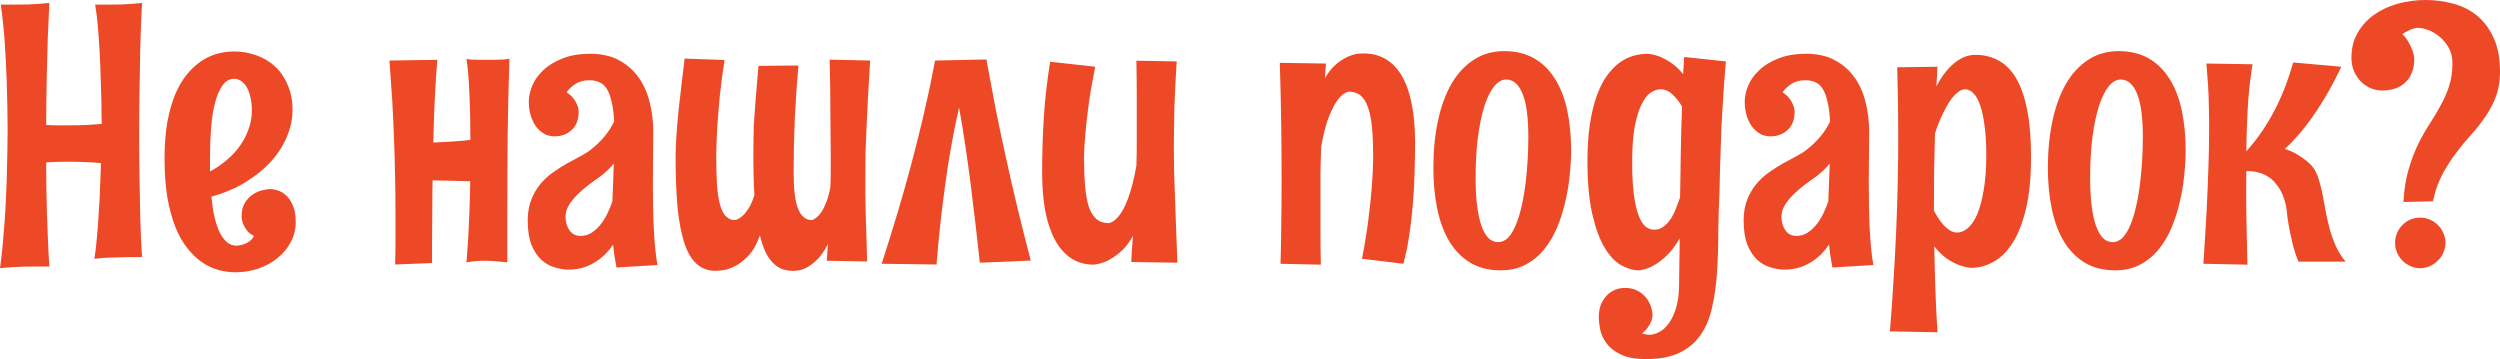
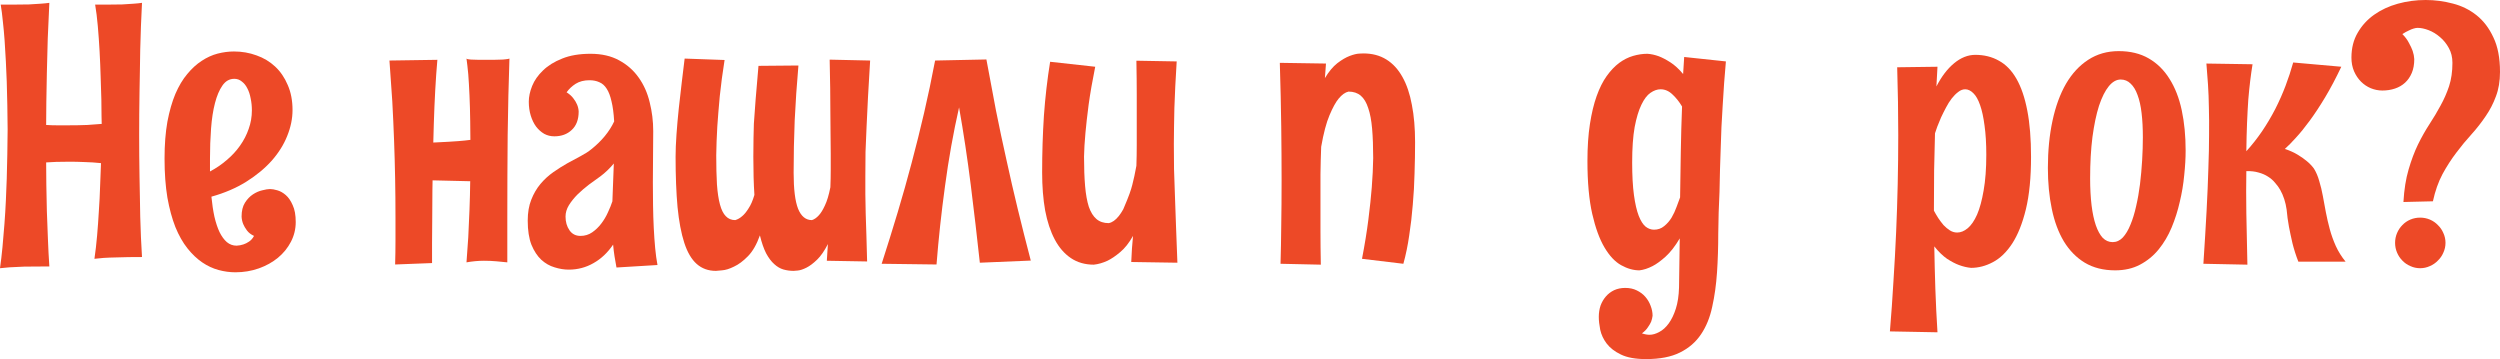
<svg xmlns="http://www.w3.org/2000/svg" width="1761" height="253" viewBox="0 0 1761 253" fill="none">
  <path d="M34.76 187.678C27.508 187.678 21.631 187.72 17.13 187.803C12.712 187.97 9.211 188.137 6.627 188.303C3.626 188.554 1.417 188.762 0 188.929C0.667 184.261 1.25 179.301 1.75 174.049C2.251 168.715 2.709 163.296 3.126 157.795C3.543 152.293 3.876 146.833 4.126 141.415C4.376 135.997 4.585 130.829 4.751 125.911C5.085 114.324 5.293 102.738 5.377 91.151C5.293 79.564 5.085 68.353 4.751 57.516C4.585 52.932 4.376 48.18 4.126 43.262C3.876 38.261 3.584 33.385 3.251 28.633C2.917 23.882 2.501 19.339 2.001 15.004C1.584 10.67 1.084 6.752 0.5 3.251H8.627C13.129 3.251 17.005 3.209 20.256 3.126C23.507 2.959 26.216 2.792 28.383 2.626C30.884 2.459 33.009 2.251 34.76 2.001C34.343 10.336 33.968 18.714 33.635 27.133C33.385 35.552 33.176 43.596 33.009 51.265C32.843 58.85 32.718 65.81 32.634 72.145C32.551 78.481 32.509 83.774 32.509 88.025C35.177 88.192 37.761 88.275 40.261 88.275C42.762 88.275 45.221 88.275 47.639 88.275C52.89 88.275 57.516 88.192 61.517 88.025C65.602 87.775 68.978 87.525 71.645 87.275C71.645 86.775 71.604 84.983 71.52 81.898C71.52 78.731 71.479 74.771 71.395 70.02C71.312 65.269 71.145 59.934 70.895 54.015C70.728 48.097 70.478 42.095 70.145 36.01C69.811 29.925 69.395 24.049 68.895 18.38C68.394 12.629 67.769 7.585 67.019 3.251H75.021C79.272 3.251 82.94 3.209 86.024 3.126C89.192 2.959 91.818 2.792 93.902 2.626C96.319 2.459 98.361 2.251 100.028 2.001C99.778 7.419 99.528 12.92 99.278 18.505C99.112 24.007 98.945 29.467 98.778 34.885C98.695 40.22 98.611 45.43 98.528 50.514C98.445 55.516 98.361 60.267 98.278 64.768C98.111 75.271 98.028 85.399 98.028 95.152C98.028 104.821 98.111 114.658 98.278 124.66C98.361 128.912 98.445 133.413 98.528 138.164C98.611 142.832 98.695 147.625 98.778 152.543C98.945 157.378 99.112 162.213 99.278 167.047C99.528 171.882 99.778 176.55 100.028 181.051C93.026 181.051 87.358 181.135 83.024 181.301C78.689 181.385 75.313 181.51 72.896 181.677C70.062 181.927 67.936 182.135 66.519 182.302C67.269 177.217 67.894 171.799 68.394 166.047C68.895 160.296 69.311 154.461 69.645 148.542C70.062 142.624 70.353 136.789 70.52 131.037C70.77 125.286 70.978 119.909 71.145 114.908C67.144 114.491 63.31 114.241 59.642 114.157C55.974 113.991 52.473 113.907 49.139 113.907C45.638 113.907 42.47 113.949 39.636 114.032C36.886 114.116 34.51 114.241 32.509 114.407C32.509 118.909 32.551 124.119 32.634 130.037C32.718 135.955 32.843 142.165 33.009 148.667C33.259 155.086 33.51 161.671 33.76 168.423C34.01 175.091 34.343 181.51 34.76 187.678Z" fill="#ED4927" />
  <path d="M208.309 156.419C208.309 161.337 207.184 165.964 204.933 170.298C202.683 174.633 199.64 178.384 195.806 181.552C191.971 184.719 187.47 187.22 182.302 189.054C177.134 190.888 171.632 191.804 165.797 191.804C161.879 191.804 157.92 191.263 153.919 190.179C149.918 189.095 146.083 187.303 142.415 184.802C138.748 182.302 135.288 179.009 132.037 174.925C128.787 170.84 125.952 165.839 123.535 159.92C121.201 154.002 119.326 147.083 117.908 139.165C116.575 131.162 115.908 121.993 115.908 111.657C115.908 101.904 116.575 93.276 117.908 85.774C119.326 78.272 121.201 71.729 123.535 66.144C125.952 60.559 128.745 55.891 131.912 52.14C135.08 48.305 138.456 45.221 142.04 42.887C145.708 40.47 149.459 38.761 153.294 37.761C157.211 36.76 161.046 36.26 164.797 36.26C170.382 36.26 175.675 37.177 180.676 39.011C185.678 40.762 190.054 43.387 193.805 46.888C197.556 50.389 200.515 54.724 202.683 59.892C204.933 64.977 206.059 70.853 206.059 77.522C206.059 83.524 204.808 89.609 202.307 95.777C199.89 101.862 196.264 107.656 191.429 113.157C186.595 118.575 180.593 123.535 173.424 128.036C166.339 132.454 158.17 135.955 148.917 138.539C149.417 143.707 150.126 148.417 151.043 152.668C152.043 156.92 153.252 160.546 154.669 163.546C156.169 166.547 157.878 168.881 159.795 170.548C161.796 172.216 164.088 173.049 166.672 173.049C168.339 172.966 169.923 172.674 171.424 172.174C172.757 171.757 174.091 171.09 175.425 170.173C176.842 169.256 178.009 167.923 178.926 166.172C176.759 165.172 175.091 163.88 173.924 162.296C172.757 160.712 171.882 159.212 171.299 157.795C170.632 156.128 170.257 154.377 170.173 152.543C170.173 148.542 170.965 145.291 172.549 142.791C174.133 140.29 176.008 138.331 178.176 136.914C180.343 135.497 182.552 134.538 184.802 134.038C187.053 133.455 188.845 133.163 190.179 133.163C191.596 133.163 193.305 133.455 195.305 134.038C197.389 134.622 199.39 135.747 201.307 137.414C203.224 139.081 204.85 141.457 206.184 144.541C207.601 147.542 208.309 151.501 208.309 156.419ZM177.425 77.772C177.425 74.771 177.134 71.937 176.55 69.27C176.05 66.519 175.258 64.143 174.174 62.143C173.174 60.142 171.882 58.558 170.298 57.391C168.798 56.141 167.047 55.516 165.047 55.516C161.629 55.516 158.837 57.099 156.669 60.267C154.502 63.351 152.752 67.478 151.418 72.646C150.084 77.814 149.167 83.774 148.667 90.526C148.167 97.278 147.917 104.321 147.917 111.657V120.784C152.168 118.534 156.086 115.866 159.67 112.782C163.338 109.698 166.464 106.322 169.048 102.654C171.715 98.903 173.758 94.944 175.175 90.776C176.675 86.608 177.425 82.273 177.425 77.772Z" fill="#ED4927" />
  <path d="M356.101 41.762C354.934 41.929 353.642 42.012 352.225 42.012C350.725 42.095 349.141 42.137 347.474 42.137H337.471C335.887 42.137 334.47 42.095 333.22 42.012C331.969 42.012 330.927 41.929 330.094 41.762C329.26 41.678 328.76 41.512 328.593 41.262C329.01 44.179 329.427 47.847 329.844 52.265C330.177 56.683 330.469 61.726 330.719 67.394C330.969 72.979 331.136 79.022 331.219 85.524C331.302 89.692 331.344 94.027 331.344 98.528C328.927 98.861 326.093 99.153 322.842 99.403C318.424 99.737 313.422 100.028 307.837 100.278L305.212 100.404L305.587 86.9C305.837 78.897 306.17 71.062 306.587 63.393C307.004 55.807 307.504 48.722 308.087 42.137L274.328 42.637C275.078 52.64 275.745 62.226 276.328 71.395C276.829 80.564 277.245 89.692 277.579 98.778C277.912 107.697 278.162 116.7 278.329 125.786C278.496 134.705 278.579 143.874 278.579 153.294V169.548C278.579 174.966 278.496 180.551 278.329 186.303L304.336 185.303V171.174C304.336 166.589 304.378 161.087 304.461 154.669C304.461 148.667 304.503 141.832 304.586 134.163L304.712 127.036C313.797 127.203 322.633 127.411 331.219 127.661C331.136 134.413 330.969 141.04 330.719 147.542C330.469 154.294 330.177 160.837 329.844 167.172C329.427 173.508 329.01 179.384 328.593 184.802C332.845 184.052 336.929 183.677 340.847 183.677C343.931 183.677 346.848 183.802 349.599 184.052C352.35 184.302 354.934 184.552 357.351 184.802V153.669C357.351 133.746 357.435 114.282 357.602 95.277C357.852 76.188 358.268 58.183 358.852 41.262C358.185 41.512 357.268 41.678 356.101 41.762Z" fill="#ED4927" />
  <path d="M434.248 188.429C433.748 185.844 433.29 183.219 432.873 180.551C432.456 177.884 432.123 175.133 431.873 172.299C428.038 177.967 423.454 182.302 418.119 185.303C412.784 188.387 406.949 189.929 400.614 189.929C397.363 189.929 394.029 189.387 390.611 188.303C387.193 187.303 384.067 185.511 381.233 182.927C378.482 180.343 376.19 176.842 374.356 172.424C372.606 167.923 371.731 162.254 371.731 155.419C371.731 149.751 372.564 144.833 374.231 140.665C375.898 136.414 378.066 132.704 380.733 129.537C383.401 126.369 386.401 123.618 389.736 121.284C393.07 118.95 396.363 116.867 399.613 115.033C402.948 113.199 406.115 111.49 409.116 109.906C412.117 108.322 414.576 106.739 416.493 105.155C420.161 102.237 423.329 99.153 425.996 95.902C428.747 92.568 430.956 89.109 432.623 85.524C432.289 79.773 431.664 75.063 430.747 71.395C429.914 67.644 428.788 64.685 427.371 62.518C425.954 60.267 424.204 58.725 422.12 57.891C420.119 56.974 417.827 56.516 415.243 56.516C411.408 56.516 408.158 57.35 405.49 59.017C402.906 60.684 400.78 62.684 399.113 65.019C401.197 66.352 402.781 67.769 403.865 69.27C405.032 70.77 405.907 72.229 406.49 73.646C407.157 75.23 407.532 76.855 407.616 78.522C407.616 84.191 405.99 88.525 402.739 91.526C399.572 94.527 395.487 96.027 390.486 96.027C387.902 96.027 385.526 95.444 383.359 94.277C381.192 93.026 379.274 91.318 377.607 89.15C376.023 86.983 374.773 84.399 373.856 81.398C372.939 78.397 372.481 75.146 372.481 71.645C372.481 68.144 373.273 64.435 374.856 60.517C376.44 56.599 378.983 52.973 382.484 49.639C385.985 46.221 390.486 43.429 395.987 41.262C401.489 39.011 408.158 37.886 415.993 37.886C423.829 37.886 430.539 39.428 436.124 42.512C441.709 45.513 446.293 49.556 449.878 54.641C453.462 59.642 456.046 65.435 457.63 72.02C459.297 78.606 460.131 85.399 460.131 92.401C460.131 97.653 460.089 103.363 460.006 109.531C459.922 115.7 459.881 122.035 459.881 128.536C459.881 133.955 459.922 139.373 460.006 144.791C460.089 150.209 460.256 155.461 460.506 160.546C460.756 165.547 461.089 170.298 461.506 174.8C461.923 179.218 462.465 183.177 463.131 186.678L434.248 188.429ZM432.373 115.158C429.455 118.659 426.329 121.66 422.995 124.16C420.494 125.911 417.785 127.87 414.868 130.037C412.034 132.204 409.366 134.497 406.866 136.914C404.448 139.331 402.406 141.874 400.739 144.541C399.155 147.125 398.363 149.793 398.363 152.543C398.363 156.294 399.28 159.504 401.114 162.171C402.948 164.838 405.532 166.172 408.866 166.172C411.95 166.172 414.701 165.339 417.118 163.671C419.536 162.004 421.661 159.962 423.495 157.545C425.412 155.044 426.996 152.377 428.247 149.542C429.58 146.708 430.622 144.124 431.372 141.79L432.373 115.158Z" fill="#ED4927" />
  <path d="M530.651 110.406C530.651 120.659 530.901 129.62 531.401 137.289C530.234 141.29 528.858 144.458 527.275 146.792C525.774 149.209 524.316 151.001 522.898 152.168C521.315 153.585 519.648 154.544 517.897 155.044C515.23 155.044 513.021 154.127 511.27 152.293C509.52 150.543 508.144 147.792 507.144 144.041C506.144 140.373 505.435 135.664 505.018 129.912C504.685 124.16 504.518 117.325 504.518 109.406C504.602 103.154 504.852 96.402 505.268 89.15C505.685 82.898 506.269 75.73 507.019 67.644C507.853 59.642 508.978 51.181 510.395 42.262L482.262 41.262C481.762 45.513 481.095 51.014 480.261 57.766C479.511 63.935 478.803 70.145 478.136 76.397C477.469 82.732 476.927 88.859 476.51 94.777C476.094 100.695 475.885 105.905 475.885 110.406C475.885 123.994 476.344 135.83 477.261 145.916C478.261 156.003 479.845 164.38 482.012 171.049C484.179 177.717 487.097 182.677 490.764 185.928C494.432 189.179 498.933 190.804 504.268 190.804C504.685 190.804 506.102 190.679 508.519 190.429C511.02 190.262 513.854 189.387 517.022 187.803C520.273 186.303 523.565 183.844 526.9 180.426C530.234 177.009 533.026 172.132 535.277 165.797C536.527 170.965 537.986 175.175 539.653 178.426C541.404 181.677 543.321 184.219 545.405 186.053C547.405 187.887 549.531 189.137 551.782 189.804C554.116 190.471 556.533 190.804 559.034 190.804C559.451 190.804 560.451 190.721 562.035 190.554C563.702 190.387 565.702 189.721 568.036 188.554C570.37 187.387 572.871 185.511 575.538 182.927C578.206 180.343 580.748 176.675 583.166 171.924L582.415 183.677L610.798 184.177C610.632 177.509 610.465 171.424 610.298 165.922C610.132 160.254 609.965 155.086 609.798 150.418C609.715 145.666 609.631 141.123 609.548 136.789C609.548 132.621 609.548 128.536 609.548 124.535C609.548 118.534 609.59 112.699 609.673 107.03C609.84 101.362 610.09 95.36 610.423 89.025C610.673 82.773 611.007 75.855 611.424 68.269C611.84 60.767 612.341 52.223 612.924 42.637L584.416 42.012C584.583 49.431 584.708 56.141 584.791 62.143C584.874 68.228 584.916 73.979 584.916 79.397C584.999 85.733 585.041 90.734 585.041 94.402C585.124 99.07 585.166 103.654 585.166 108.156V119.784C585.166 123.785 585.083 127.828 584.916 131.912C583.832 137.414 582.54 141.707 581.04 144.791C579.623 147.875 578.206 150.168 576.789 151.668C575.205 153.419 573.58 154.544 571.912 155.044C567.578 155.044 564.327 152.377 562.16 147.042C560.076 141.707 559.034 133.246 559.034 121.66C559.034 109.489 559.284 97.194 559.784 84.774C560.367 72.437 561.243 59.559 562.41 46.138L534.277 46.388C533.86 51.556 533.485 55.974 533.151 59.642C532.818 63.226 532.526 66.644 532.276 69.895C532.026 72.979 531.818 75.855 531.651 78.522C531.401 81.273 531.193 84.149 531.026 87.15C530.942 90.317 530.859 93.693 530.776 97.278C530.692 101.112 530.651 105.488 530.651 110.406Z" fill="#ED4927" />
  <path d="M659.687 186.303C661.104 168.214 663.105 149.751 665.689 130.912C668.19 112.157 671.482 93.735 675.567 75.647C678.734 93.568 681.485 111.823 683.819 130.412C686.153 149.084 688.279 167.298 690.196 185.053L726.081 183.552C722.83 171.132 719.788 159.087 716.954 147.417C714.119 135.747 711.452 124.16 708.951 112.657C706.367 101.154 703.908 89.567 701.574 77.897C699.324 66.227 697.073 54.224 694.822 41.887L658.687 42.637C656.27 55.391 653.686 67.686 650.935 79.523C648.184 91.359 645.267 103.071 642.182 114.658C639.098 126.328 635.806 137.998 632.305 149.667C628.804 161.337 625.052 173.383 621.051 185.803L659.687 186.303Z" fill="#ED4927" />
-   <path d="M796.851 184.552C797.018 181.218 797.185 178.051 797.351 175.05C797.601 171.965 797.852 169.006 798.102 166.172C795.267 171.174 792.225 175.008 788.974 177.675C785.806 180.343 782.847 182.343 780.096 183.677C776.846 185.178 773.636 186.095 770.469 186.428C764.3 186.428 758.924 184.886 754.339 181.802C749.755 178.717 745.962 174.341 742.961 168.673C739.96 163.005 737.709 156.211 736.209 148.292C734.792 140.29 734.083 131.371 734.083 121.535C734.083 107.781 734.5 94.444 735.334 81.523C736.251 68.603 737.709 55.932 739.71 43.512L771.469 47.013C769.468 56.933 767.926 65.81 766.843 73.646C765.842 81.398 765.092 88.025 764.592 93.527C764.009 99.945 763.675 105.53 763.592 110.281C763.592 118.2 763.842 125.119 764.342 131.037C764.842 136.872 765.717 141.749 766.968 145.666C768.301 149.501 770.094 152.377 772.344 154.294C774.595 156.211 777.471 157.17 780.972 157.17C783.389 156.753 785.765 155.086 788.099 152.168C789.099 150.918 790.141 149.334 791.225 147.417C792.308 145.416 793.392 142.999 794.476 140.165C795.559 137.331 796.601 133.996 797.601 130.162C798.602 126.328 799.56 121.868 800.477 116.783C800.644 111.865 800.727 106.989 800.727 102.154C800.727 97.236 800.727 91.943 800.727 86.275C800.727 80.273 800.727 73.729 800.727 66.644C800.727 59.559 800.644 51.598 800.477 42.762L828.86 43.262C828.444 49.597 828.11 55.474 827.86 60.892C827.61 66.227 827.402 71.27 827.235 76.022C827.152 80.69 827.068 85.108 826.985 89.275C826.901 93.443 826.86 97.486 826.86 101.404C826.86 107.405 826.901 113.282 826.985 119.034C827.152 124.785 827.36 130.912 827.61 137.414C827.86 143.833 828.11 150.918 828.36 158.67C828.694 166.339 829.027 175.133 829.36 185.053L796.851 184.552Z" fill="#ED4927" />
+   <path d="M796.851 184.552C797.018 181.218 797.185 178.051 797.351 175.05C797.601 171.965 797.852 169.006 798.102 166.172C795.267 171.174 792.225 175.008 788.974 177.675C785.806 180.343 782.847 182.343 780.096 183.677C776.846 185.178 773.636 186.095 770.469 186.428C764.3 186.428 758.924 184.886 754.339 181.802C749.755 178.717 745.962 174.341 742.961 168.673C739.96 163.005 737.709 156.211 736.209 148.292C734.792 140.29 734.083 131.371 734.083 121.535C734.083 107.781 734.5 94.444 735.334 81.523C736.251 68.603 737.709 55.932 739.71 43.512L771.469 47.013C769.468 56.933 767.926 65.81 766.843 73.646C765.842 81.398 765.092 88.025 764.592 93.527C764.009 99.945 763.675 105.53 763.592 110.281C763.592 118.2 763.842 125.119 764.342 131.037C764.842 136.872 765.717 141.749 766.968 145.666C768.301 149.501 770.094 152.377 772.344 154.294C774.595 156.211 777.471 157.17 780.972 157.17C783.389 156.753 785.765 155.086 788.099 152.168C789.099 150.918 790.141 149.334 791.225 147.417C795.559 137.331 796.601 133.996 797.601 130.162C798.602 126.328 799.56 121.868 800.477 116.783C800.644 111.865 800.727 106.989 800.727 102.154C800.727 97.236 800.727 91.943 800.727 86.275C800.727 80.273 800.727 73.729 800.727 66.644C800.727 59.559 800.644 51.598 800.477 42.762L828.86 43.262C828.444 49.597 828.11 55.474 827.86 60.892C827.61 66.227 827.402 71.27 827.235 76.022C827.152 80.69 827.068 85.108 826.985 89.275C826.901 93.443 826.86 97.486 826.86 101.404C826.86 107.405 826.901 113.282 826.985 119.034C827.152 124.785 827.36 130.912 827.61 137.414C827.86 143.833 828.11 150.918 828.36 158.67C828.694 166.339 829.027 175.133 829.36 185.053L796.851 184.552Z" fill="#ED4927" />
  <path d="M934.015 44.763L933.265 55.016C936.016 50.431 938.933 46.93 942.017 44.513C945.185 42.095 948.103 40.386 950.77 39.386C953.437 38.386 955.646 37.844 957.397 37.761C959.231 37.677 960.231 37.636 960.398 37.636C966.566 37.636 971.943 39.053 976.527 41.887C981.112 44.721 984.905 48.847 987.905 54.265C990.906 59.6 993.115 66.144 994.532 73.896C996.033 81.565 996.783 90.276 996.783 100.028C996.783 107.197 996.658 114.533 996.408 122.035C996.241 129.453 995.824 136.872 995.158 144.291C994.574 151.626 993.74 158.795 992.657 165.797C991.657 172.799 990.281 179.468 988.531 185.803L959.397 182.302C961.315 172.382 962.815 163.13 963.899 154.544C964.982 145.958 965.774 138.456 966.274 132.037C966.858 124.535 967.191 117.658 967.275 111.407C967.275 103.488 967.025 96.611 966.524 90.776C966.024 84.857 965.107 79.981 963.774 76.147C962.523 72.229 960.773 69.311 958.522 67.394C956.272 65.477 953.396 64.518 949.895 64.518C947.561 65.019 945.227 66.686 942.893 69.52C940.892 71.937 938.767 75.813 936.516 81.148C934.265 86.4 932.306 93.818 930.639 103.404C930.389 109.906 930.222 116.366 930.139 122.785C930.139 129.12 930.139 135.872 930.139 143.041C930.139 149.126 930.139 155.669 930.139 162.671C930.139 169.673 930.222 177.592 930.389 186.428L902.006 185.803C902.256 177.3 902.423 168.298 902.506 158.795C902.673 149.209 902.756 138.581 902.756 126.911C902.756 115.324 902.673 102.779 902.506 89.275C902.34 75.772 902.006 60.767 901.506 44.263L934.015 44.763Z" fill="#ED4927" />
-   <path d="M1057.05 190.429C1048.8 190.429 1041.67 188.637 1035.67 185.053C1029.75 181.468 1024.83 176.467 1020.91 170.048C1017.08 163.63 1014.25 156.003 1012.41 147.167C1010.58 138.331 1009.66 128.703 1009.66 118.284C1009.66 106.197 1010.75 95.11 1012.91 85.024C1015.08 74.938 1018.25 66.269 1022.42 59.017C1026.67 51.765 1031.88 46.138 1038.04 42.137C1044.3 38.053 1051.47 36.01 1059.55 36.01C1067.72 36.01 1074.76 37.719 1080.68 41.137C1086.6 44.554 1091.48 49.347 1095.31 55.516C1099.23 61.684 1102.1 69.061 1103.94 77.647C1105.77 86.233 1106.69 95.694 1106.69 106.03C1106.69 111.365 1106.36 117.158 1105.69 123.41C1105.11 129.662 1104.06 135.914 1102.56 142.165C1101.15 148.417 1099.23 154.461 1096.81 160.296C1094.39 166.047 1091.35 171.174 1087.68 175.675C1084.02 180.176 1079.64 183.761 1074.56 186.428C1069.55 189.095 1063.72 190.429 1057.05 190.429ZM1076.56 96.778C1076.56 90.442 1076.26 84.774 1075.68 79.773C1075.1 74.688 1074.14 70.395 1072.8 66.894C1071.55 63.393 1069.93 60.726 1067.93 58.892C1066.01 56.974 1063.68 56.016 1060.93 56.016C1057.93 56.016 1055.13 57.6 1052.55 60.767C1049.96 63.935 1047.67 68.519 1045.67 74.521C1043.75 80.523 1042.21 87.858 1041.05 96.527C1039.96 105.113 1039.42 114.824 1039.42 125.661C1039.42 132.663 1039.75 138.956 1040.42 144.541C1041.09 150.043 1042.09 154.752 1043.42 158.67C1044.76 162.504 1046.38 165.464 1048.3 167.548C1050.3 169.548 1052.63 170.548 1055.3 170.548C1057.97 170.548 1060.34 169.465 1062.43 167.298C1064.51 165.047 1066.3 162.046 1067.8 158.295C1069.39 154.544 1070.72 150.209 1071.8 145.291C1072.97 140.29 1073.89 135.08 1074.56 129.662C1075.22 124.16 1075.72 118.575 1076.06 112.907C1076.39 107.239 1076.56 101.862 1076.56 96.778Z" fill="#ED4927" />
  <path d="M1215.72 43.262C1215.3 48.18 1214.89 53.265 1214.47 58.517C1214.14 63.685 1213.8 68.895 1213.47 74.146C1213.14 79.314 1212.84 84.441 1212.59 89.525C1212.43 94.527 1212.26 99.278 1212.09 103.779C1211.68 114.449 1211.39 124.91 1211.22 135.163C1210.72 144.999 1210.43 154.752 1210.34 164.422C1210.34 174.008 1210.05 183.135 1209.47 191.804C1208.88 200.557 1207.76 208.643 1206.09 216.061C1204.51 223.563 1201.88 230.024 1198.22 235.442C1194.55 240.943 1189.59 245.236 1183.34 248.321C1177.17 251.405 1169.21 252.947 1159.45 252.947C1152.04 252.947 1146.12 251.863 1141.7 249.696C1137.36 247.612 1134.03 245.028 1131.7 241.944C1129.45 238.943 1127.95 235.734 1127.2 232.316C1126.53 228.898 1126.19 225.856 1126.19 223.188C1126.19 220.354 1126.61 217.687 1127.45 215.186C1128.36 212.769 1129.61 210.643 1131.2 208.809C1132.78 206.975 1134.7 205.517 1136.95 204.433C1139.28 203.349 1141.91 202.808 1144.83 202.808C1147.91 202.808 1150.62 203.391 1152.95 204.558C1155.37 205.725 1157.37 207.226 1158.95 209.059C1160.62 210.977 1161.87 213.102 1162.71 215.436C1163.62 217.77 1164.08 220.104 1164.08 222.438C1163.91 223.772 1163.58 225.147 1163.08 226.564C1162.58 227.731 1161.83 229.023 1160.83 230.44C1159.91 231.941 1158.5 233.4 1156.58 234.817C1158.5 235.484 1160.29 235.817 1161.95 235.817C1164.12 235.817 1166.41 235.15 1168.83 233.816C1171.25 232.566 1173.46 230.565 1175.46 227.815C1177.46 225.064 1179.13 221.605 1180.46 217.437C1181.79 213.269 1182.54 208.309 1182.71 202.558L1183.21 167.923C1179.96 173.424 1176.63 177.717 1173.21 180.801C1169.87 183.802 1166.83 186.011 1164.08 187.428C1160.83 189.095 1157.75 190.096 1154.83 190.429C1150.58 190.429 1146.28 189.22 1141.95 186.803C1137.61 184.386 1133.7 180.218 1130.2 174.299C1126.69 168.381 1123.82 160.504 1121.57 150.668C1119.32 140.748 1118.19 128.328 1118.19 113.407C1118.19 103.571 1118.78 94.902 1119.94 87.4C1121.11 79.814 1122.69 73.229 1124.69 67.644C1126.69 62.059 1129.03 57.391 1131.7 53.64C1134.45 49.806 1137.36 46.722 1140.45 44.388C1143.62 42.054 1146.91 40.386 1150.33 39.386C1153.74 38.386 1157.12 37.886 1160.45 37.886C1163.04 38.053 1165.71 38.636 1168.46 39.636C1170.87 40.553 1173.58 41.97 1176.58 43.888C1179.58 45.805 1182.59 48.556 1185.59 52.14L1186.34 40.136L1215.72 43.262ZM1184.84 75.021C1182.92 71.77 1180.67 68.936 1178.08 66.519C1175.58 64.102 1172.79 62.893 1169.71 62.893C1167.37 62.893 1165 63.726 1162.58 65.394C1160.25 66.977 1158.12 69.77 1156.2 73.771C1154.29 77.689 1152.7 82.94 1151.45 89.525C1150.28 96.111 1149.7 104.405 1149.7 114.407C1149.7 123.66 1150.12 131.329 1150.95 137.414C1151.79 143.499 1152.91 148.375 1154.33 152.043C1155.74 155.628 1157.37 158.17 1159.2 159.67C1161.04 161.087 1163 161.796 1165.08 161.796C1167.83 161.796 1170.21 160.962 1172.21 159.295C1174.29 157.628 1176.04 155.628 1177.46 153.294C1178.88 150.876 1180.04 148.375 1180.96 145.791C1181.96 143.207 1182.79 140.957 1183.46 139.039C1183.63 128.12 1183.79 117.367 1183.96 106.78C1184.13 96.194 1184.42 85.608 1184.84 75.021Z" fill="#ED4927" />
-   <path d="M1290.74 188.429C1290.24 185.844 1289.78 183.219 1289.37 180.551C1288.95 177.884 1288.62 175.133 1288.37 172.299C1284.53 177.967 1279.95 182.302 1274.61 185.303C1269.28 188.387 1263.44 189.929 1257.11 189.929C1253.86 189.929 1250.52 189.387 1247.1 188.303C1243.69 187.303 1240.56 185.511 1237.73 182.927C1234.98 180.343 1232.68 176.842 1230.85 172.424C1229.1 167.923 1228.22 162.254 1228.22 155.419C1228.22 149.751 1229.06 144.833 1230.72 140.665C1232.39 136.414 1234.56 132.704 1237.23 129.537C1239.89 126.369 1242.89 123.618 1246.23 121.284C1249.56 118.95 1252.86 116.867 1256.11 115.033C1259.44 113.199 1262.61 111.49 1265.61 109.906C1268.61 108.322 1271.07 106.739 1272.99 105.155C1276.65 102.237 1279.82 99.153 1282.49 95.902C1285.24 92.568 1287.45 89.109 1289.12 85.524C1288.78 79.773 1288.16 75.063 1287.24 71.395C1286.41 67.644 1285.28 64.685 1283.86 62.518C1282.45 60.267 1280.7 58.725 1278.61 57.891C1276.61 56.974 1274.32 56.516 1271.74 56.516C1267.9 56.516 1264.65 57.35 1261.98 59.017C1259.4 60.684 1257.27 62.684 1255.61 65.019C1257.69 66.352 1259.27 67.769 1260.36 69.27C1261.52 70.77 1262.4 72.229 1262.98 73.646C1263.65 75.23 1264.03 76.855 1264.11 78.522C1264.11 84.191 1262.48 88.525 1259.23 91.526C1256.07 94.527 1251.98 96.027 1246.98 96.027C1244.39 96.027 1242.02 95.444 1239.85 94.277C1237.68 93.026 1235.77 91.318 1234.1 89.15C1232.52 86.983 1231.27 84.399 1230.35 81.398C1229.43 78.397 1228.97 75.146 1228.97 71.645C1228.97 68.144 1229.77 64.435 1231.35 60.517C1232.93 56.599 1235.48 52.973 1238.98 49.639C1242.48 46.221 1246.98 43.429 1252.48 41.262C1257.98 39.011 1264.65 37.886 1272.49 37.886C1280.32 37.886 1287.03 39.428 1292.62 42.512C1298.2 45.513 1302.79 49.556 1306.37 54.641C1309.96 59.642 1312.54 65.435 1314.12 72.02C1315.79 78.606 1316.62 85.399 1316.62 92.401C1316.62 97.653 1316.58 103.363 1316.5 109.531C1316.42 115.7 1316.37 122.035 1316.37 128.536C1316.37 133.955 1316.42 139.373 1316.5 144.791C1316.58 150.209 1316.75 155.461 1317 160.546C1317.25 165.547 1317.58 170.298 1318 174.8C1318.42 179.218 1318.96 183.177 1319.62 186.678L1290.74 188.429ZM1288.87 115.158C1285.95 118.659 1282.82 121.66 1279.49 124.16C1276.99 125.911 1274.28 127.87 1271.36 130.037C1268.53 132.204 1265.86 134.497 1263.36 136.914C1260.94 139.331 1258.9 141.874 1257.23 144.541C1255.65 147.125 1254.86 149.793 1254.86 152.543C1254.86 156.294 1255.77 159.504 1257.61 162.171C1259.44 164.838 1262.02 166.172 1265.36 166.172C1268.44 166.172 1271.19 165.339 1273.61 163.671C1276.03 162.004 1278.15 159.962 1279.99 157.545C1281.91 155.044 1283.49 152.377 1284.74 149.542C1286.07 146.708 1287.12 144.124 1287.87 141.79L1288.87 115.158Z" fill="#ED4927" />
  <path d="M1331.25 233.441C1332.25 221.438 1333.09 209.643 1333.75 198.056C1334.5 186.47 1335.13 175.008 1335.63 163.671C1336.13 152.252 1336.5 140.873 1336.75 129.537C1337 118.2 1337.13 106.739 1337.13 95.152C1337.13 79.731 1336.88 63.81 1336.38 47.389L1364.76 47.013L1364.01 60.892C1367.6 53.89 1371.76 48.43 1376.52 44.513C1381.27 40.595 1386.23 38.636 1391.4 38.636C1397.65 38.636 1403.19 40.011 1408.02 42.762C1412.94 45.43 1417.07 49.681 1420.4 55.516C1423.74 61.351 1426.28 68.811 1428.03 77.897C1429.78 86.9 1430.66 97.778 1430.66 110.531C1430.66 125.119 1429.45 137.414 1427.03 147.417C1424.61 157.336 1421.4 165.38 1417.4 171.549C1413.4 177.634 1408.86 182.01 1403.77 184.677C1398.77 187.345 1393.65 188.679 1388.39 188.679C1385.64 188.429 1382.81 187.762 1379.89 186.678C1377.39 185.761 1374.6 184.302 1371.51 182.302C1368.51 180.218 1365.51 177.3 1362.51 173.549C1362.68 183.469 1362.93 193.43 1363.26 203.433C1363.6 213.436 1364.1 223.647 1364.76 234.066L1331.25 233.441ZM1362.26 148.417C1363.1 150.001 1364.1 151.71 1365.26 153.544C1366.43 155.294 1367.68 156.961 1369.01 158.545C1370.43 160.045 1371.93 161.296 1373.51 162.296C1375.1 163.296 1376.81 163.797 1378.64 163.797C1381.14 163.797 1383.6 162.796 1386.02 160.796C1388.52 158.712 1390.73 155.502 1392.65 151.168C1394.56 146.75 1396.1 141.082 1397.27 134.163C1398.52 127.161 1399.15 118.784 1399.15 109.031C1399.15 101.029 1398.73 94.152 1397.9 88.4C1397.15 82.565 1396.1 77.772 1394.77 74.021C1393.44 70.187 1391.85 67.394 1390.02 65.644C1388.19 63.81 1386.27 62.893 1384.27 62.893C1382.6 62.893 1380.98 63.518 1379.39 64.768C1377.81 65.935 1376.27 67.478 1374.77 69.395C1373.35 71.229 1372.01 73.354 1370.76 75.772C1369.51 78.106 1368.35 80.439 1367.26 82.773C1366.26 85.024 1365.39 87.15 1364.64 89.15C1363.89 91.151 1363.35 92.735 1363.01 93.902C1362.76 102.821 1362.55 111.573 1362.39 120.159C1362.3 128.745 1362.26 137.414 1362.26 146.167V148.417Z" fill="#ED4927" />
  <path d="M1489.92 190.429C1481.67 190.429 1474.54 188.637 1468.54 185.053C1462.62 181.468 1457.71 176.467 1453.79 170.048C1449.95 163.63 1447.12 156.003 1445.29 147.167C1443.45 138.331 1442.53 128.703 1442.53 118.284C1442.53 106.197 1443.62 95.11 1445.79 85.024C1447.95 74.938 1451.12 66.269 1455.29 59.017C1459.54 51.765 1464.75 46.138 1470.92 42.137C1477.17 38.053 1484.34 36.01 1492.42 36.01C1500.59 36.01 1507.64 37.719 1513.55 41.137C1519.47 44.554 1524.35 49.347 1528.18 55.516C1532.1 61.684 1534.98 69.061 1536.81 77.647C1538.65 86.233 1539.56 95.694 1539.56 106.03C1539.56 111.365 1539.23 117.158 1538.56 123.41C1537.98 129.662 1536.94 135.914 1535.44 142.165C1534.02 148.417 1532.1 154.461 1529.68 160.296C1527.27 166.047 1524.22 171.174 1520.56 175.675C1516.89 180.176 1512.51 183.761 1507.43 186.428C1502.43 189.095 1496.59 190.429 1489.92 190.429ZM1509.43 96.778C1509.43 90.442 1509.14 84.774 1508.55 79.773C1507.97 74.688 1507.01 70.395 1505.68 66.894C1504.43 63.393 1502.8 60.726 1500.8 58.892C1498.88 56.974 1496.55 56.016 1493.8 56.016C1490.8 56.016 1488.01 57.6 1485.42 60.767C1482.84 63.935 1480.55 68.519 1478.54 74.521C1476.63 80.523 1475.09 87.858 1473.92 96.527C1472.83 105.113 1472.29 114.824 1472.29 125.661C1472.29 132.663 1472.63 138.956 1473.29 144.541C1473.96 150.043 1474.96 154.752 1476.29 158.67C1477.63 162.504 1479.25 165.464 1481.17 167.548C1483.17 169.548 1485.51 170.548 1488.17 170.548C1490.84 170.548 1493.22 169.465 1495.3 167.298C1497.38 165.047 1499.18 162.046 1500.68 158.295C1502.26 154.544 1503.59 150.209 1504.68 145.291C1505.84 140.29 1506.76 135.08 1507.43 129.662C1508.09 124.16 1508.59 118.575 1508.93 112.907C1509.26 107.239 1509.43 101.862 1509.43 96.778Z" fill="#ED4927" />
  <path d="M1586.7 45.263C1586.12 48.764 1585.58 52.557 1585.08 56.641C1584.57 60.726 1584.12 65.227 1583.7 70.145C1583.37 75.063 1583.07 80.523 1582.82 86.525C1582.57 92.526 1582.41 99.195 1582.32 106.53C1586.33 102.112 1590.03 97.403 1593.45 92.401C1596.87 87.317 1599.95 82.107 1602.71 76.772C1605.46 71.354 1607.87 65.894 1609.96 60.392C1612.04 54.891 1613.83 49.431 1615.33 44.013L1649.22 47.013C1645.38 55.099 1641.59 62.268 1637.84 68.519C1634.09 74.771 1630.46 80.273 1626.96 85.024C1623.54 89.692 1620.34 93.652 1617.33 96.903C1614.42 100.153 1611.79 102.821 1609.46 104.905C1612.96 106.072 1616 107.447 1618.58 109.031C1621.17 110.615 1623.29 112.115 1624.96 113.532C1626.96 115.199 1628.63 116.95 1629.96 118.784C1631.55 121.368 1632.8 124.327 1633.71 127.661C1634.71 130.912 1635.55 134.371 1636.21 138.039C1636.96 141.707 1637.67 145.541 1638.34 149.542C1639.09 153.46 1640.01 157.42 1641.09 161.421C1642.17 165.422 1643.59 169.381 1645.34 173.299C1647.09 177.134 1649.38 180.801 1652.22 184.302H1618.96C1617.29 180.051 1615.92 175.758 1614.83 171.424C1613.83 167.089 1613 163.171 1612.33 159.67C1611.58 155.586 1611.04 151.585 1610.71 147.667C1609.96 142.415 1608.46 137.789 1606.21 133.788C1605.21 132.037 1604 130.37 1602.58 128.787C1601.25 127.119 1599.58 125.661 1597.58 124.41C1595.66 123.16 1593.45 122.201 1590.95 121.535C1588.45 120.784 1585.58 120.451 1582.32 120.534C1582.16 129.453 1582.16 139.331 1582.32 150.168C1582.57 160.921 1582.82 173.007 1583.07 186.428L1552.07 185.803C1552.98 171.965 1553.73 159.545 1554.32 148.542C1554.9 137.539 1555.32 127.62 1555.57 118.784C1555.9 109.948 1556.07 102.071 1556.07 95.152C1556.15 88.15 1556.11 81.731 1555.94 75.897C1555.86 70.062 1555.65 64.643 1555.32 59.642C1554.98 54.641 1554.61 49.681 1554.19 44.763L1586.7 45.263Z" fill="#ED4927" />
  <path d="M1761 50.639C1761 57.141 1760.04 62.893 1758.12 67.894C1756.29 72.896 1753.87 77.564 1750.87 81.898C1747.95 86.233 1744.66 90.442 1740.99 94.527C1737.33 98.528 1733.74 102.863 1730.24 107.531C1726.74 112.115 1723.49 117.158 1720.49 122.66C1717.57 128.161 1715.32 134.538 1713.74 141.79L1692.98 142.29C1693.48 133.538 1694.69 125.911 1696.61 119.409C1698.52 112.824 1700.73 106.947 1703.23 101.779C1705.82 96.527 1708.53 91.734 1711.36 87.4C1714.2 83.065 1716.78 78.731 1719.11 74.396C1721.53 70.062 1723.53 65.519 1725.11 60.767C1726.7 55.932 1727.49 50.431 1727.49 44.263C1727.49 40.345 1726.66 36.886 1724.99 33.885C1723.32 30.8 1721.24 28.216 1718.74 26.132C1716.24 23.965 1713.57 22.34 1710.74 21.256C1707.9 20.172 1705.32 19.631 1702.98 19.631C1702.15 19.631 1701.19 19.797 1700.11 20.131C1699.19 20.381 1698.07 20.839 1696.73 21.506C1695.4 22.09 1693.9 22.923 1692.23 24.007C1694.23 26.007 1695.77 28.091 1696.86 30.259C1698.02 32.343 1698.9 34.218 1699.48 35.885C1700.15 37.886 1700.52 39.803 1700.61 41.637C1700.61 45.388 1700.02 48.639 1698.86 51.39C1697.69 54.14 1696.11 56.433 1694.11 58.267C1692.11 60.1 1689.73 61.476 1686.98 62.393C1684.23 63.31 1681.27 63.768 1678.1 63.768C1675.35 63.768 1672.64 63.226 1669.97 62.143C1667.39 61.059 1665.1 59.517 1663.1 57.516C1661.1 55.516 1659.47 53.098 1658.22 50.264C1656.97 47.347 1656.35 44.138 1656.35 40.636C1656.35 33.968 1657.8 28.133 1660.72 23.132C1663.64 18.047 1667.52 13.796 1672.35 10.378C1677.18 6.96 1682.73 4.376 1688.98 2.626C1695.31 0.875 1701.86 0 1708.61 0C1715.11 0 1721.49 0.834 1727.74 2.501C1733.99 4.084 1739.58 6.835 1744.5 10.753C1749.41 14.671 1753.37 19.881 1756.37 26.383C1759.46 32.801 1761 40.887 1761 50.639ZM1722.61 171.049C1722.61 173.466 1722.11 175.758 1721.11 177.926C1720.2 180.093 1718.9 181.968 1717.24 183.552C1715.65 185.219 1713.78 186.511 1711.61 187.428C1709.44 188.429 1707.15 188.929 1704.73 188.929C1702.32 188.929 1700.02 188.429 1697.86 187.428C1695.69 186.511 1693.81 185.219 1692.23 183.552C1690.65 181.968 1689.4 180.093 1688.48 177.926C1687.56 175.758 1687.1 173.466 1687.1 171.049C1687.1 168.631 1687.56 166.339 1688.48 164.172C1689.4 162.004 1690.65 160.129 1692.23 158.545C1693.81 156.878 1695.69 155.586 1697.86 154.669C1700.02 153.752 1702.32 153.294 1704.73 153.294C1707.15 153.294 1709.44 153.752 1711.61 154.669C1713.78 155.586 1715.65 156.878 1717.24 158.545C1718.9 160.129 1720.2 162.004 1721.11 164.172C1722.11 166.339 1722.61 168.631 1722.61 171.049Z" fill="#ED4927" />
</svg>